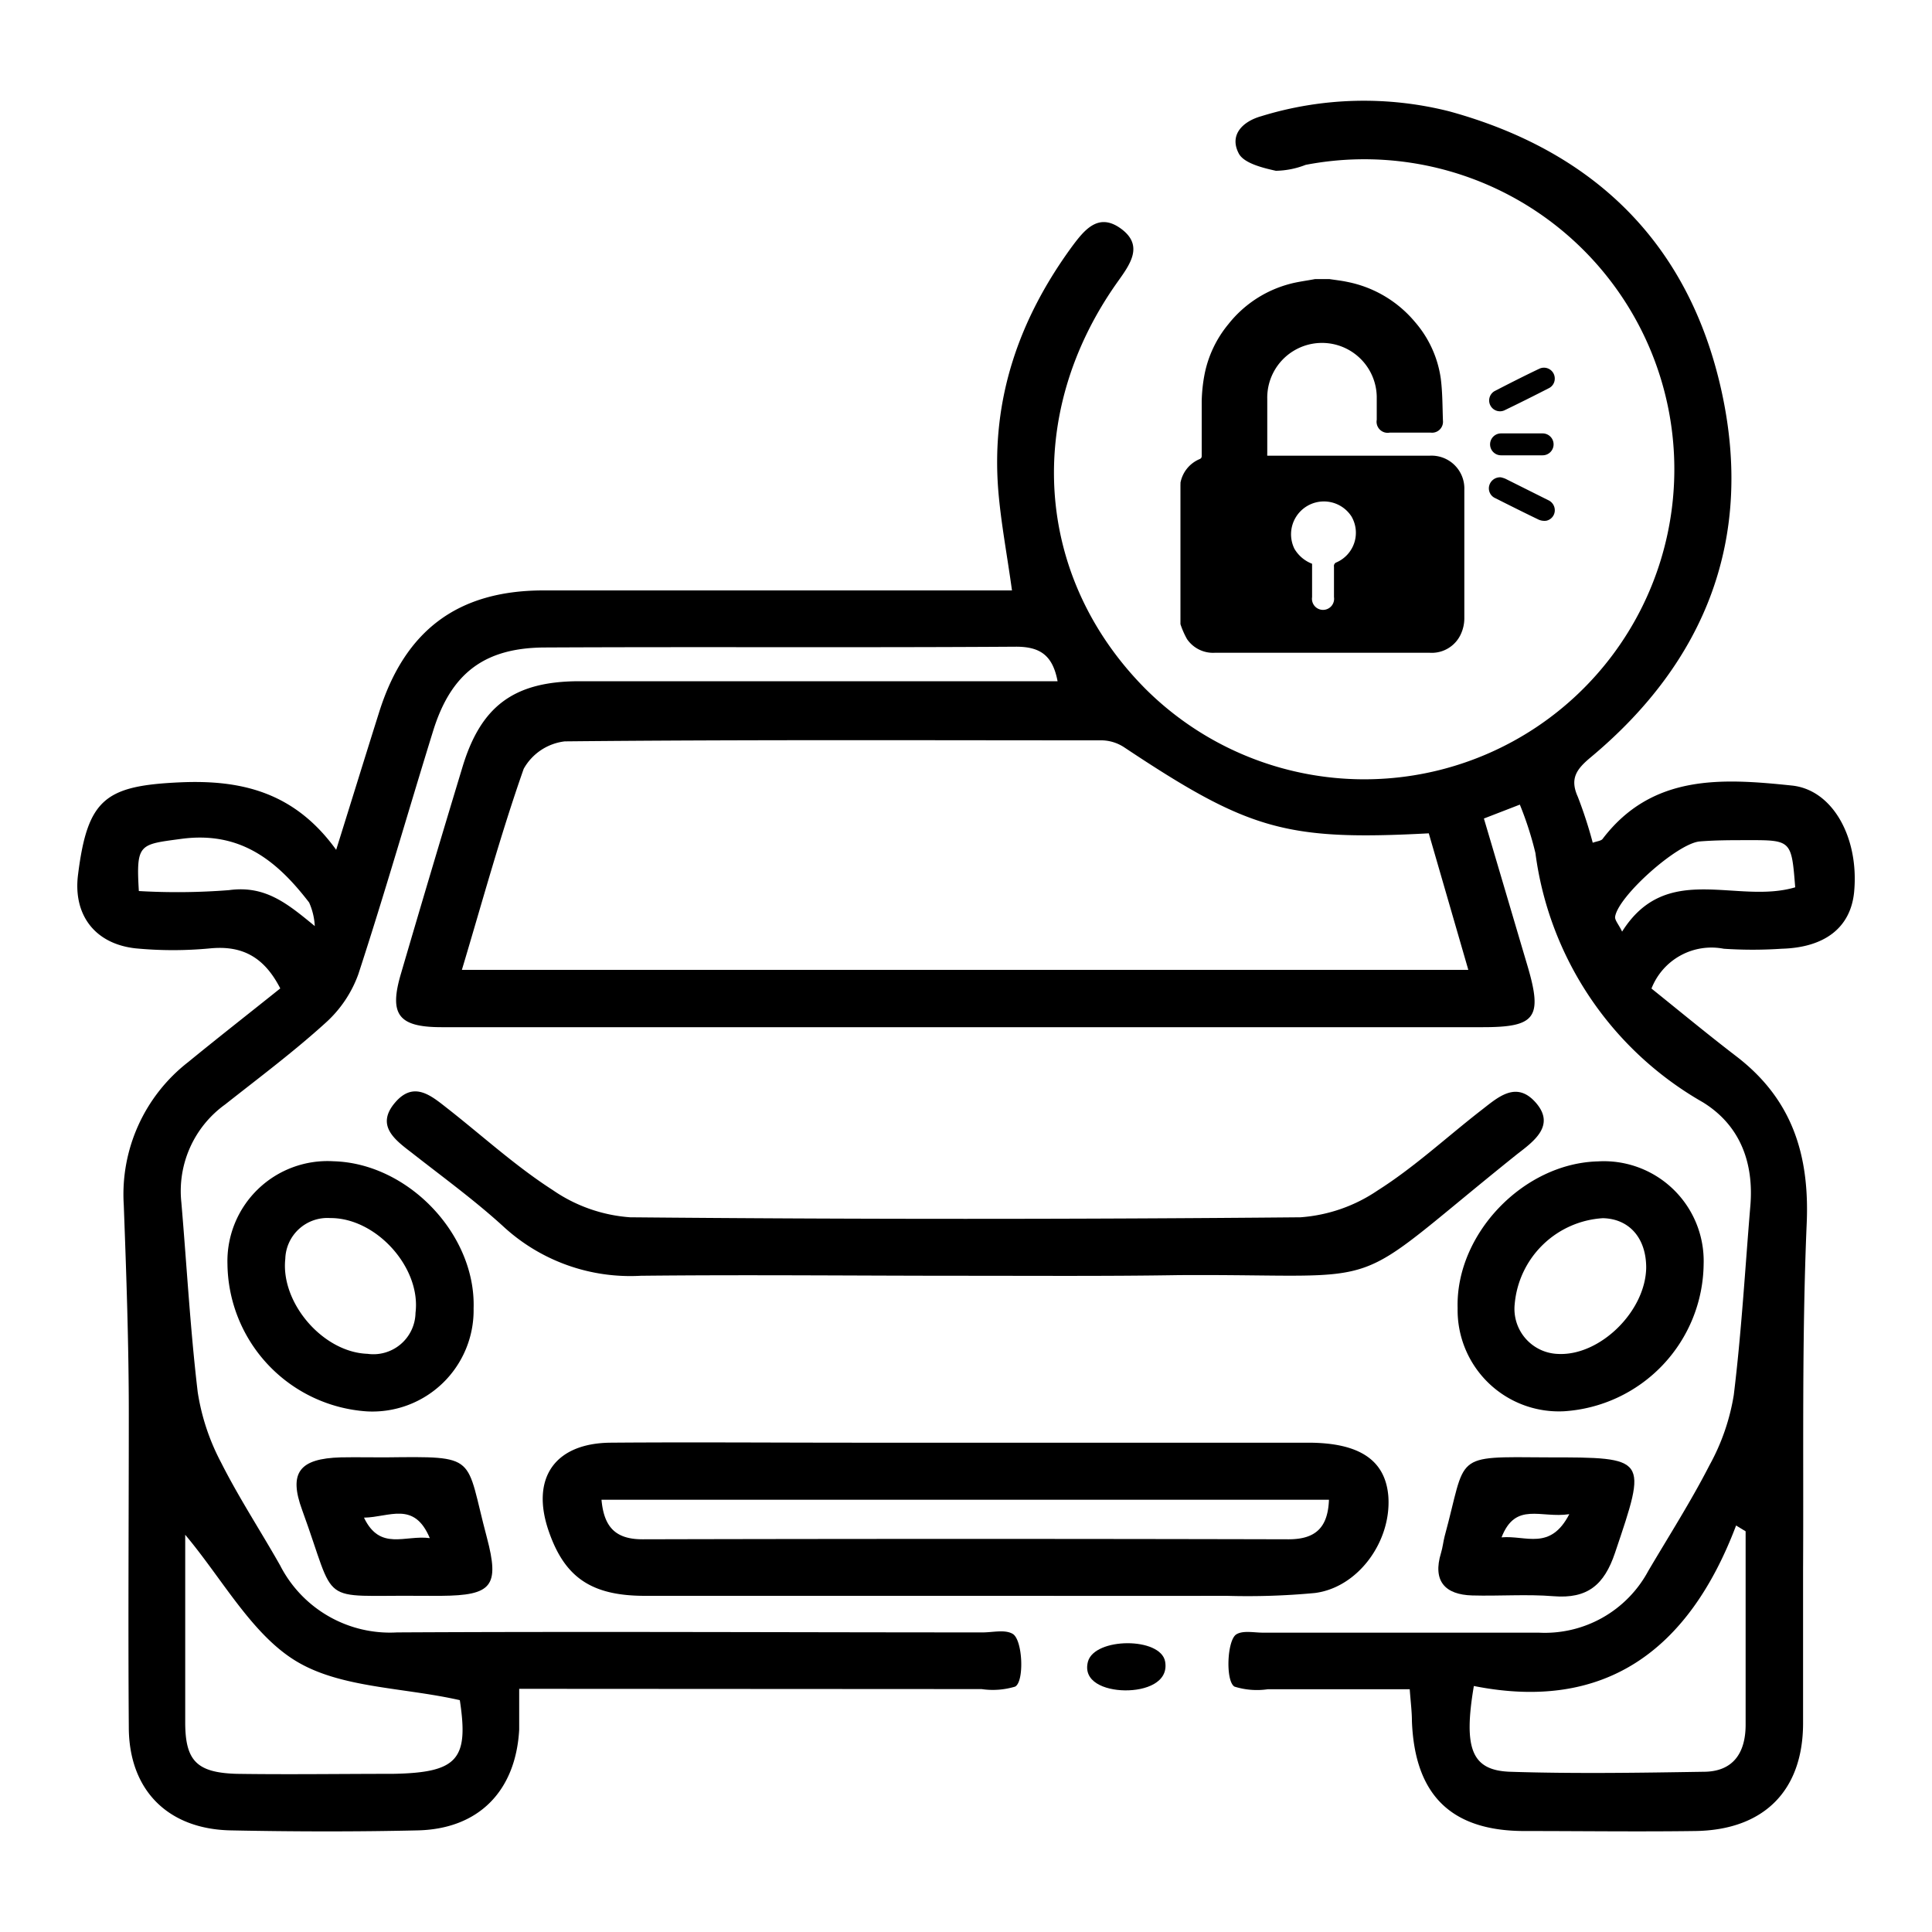
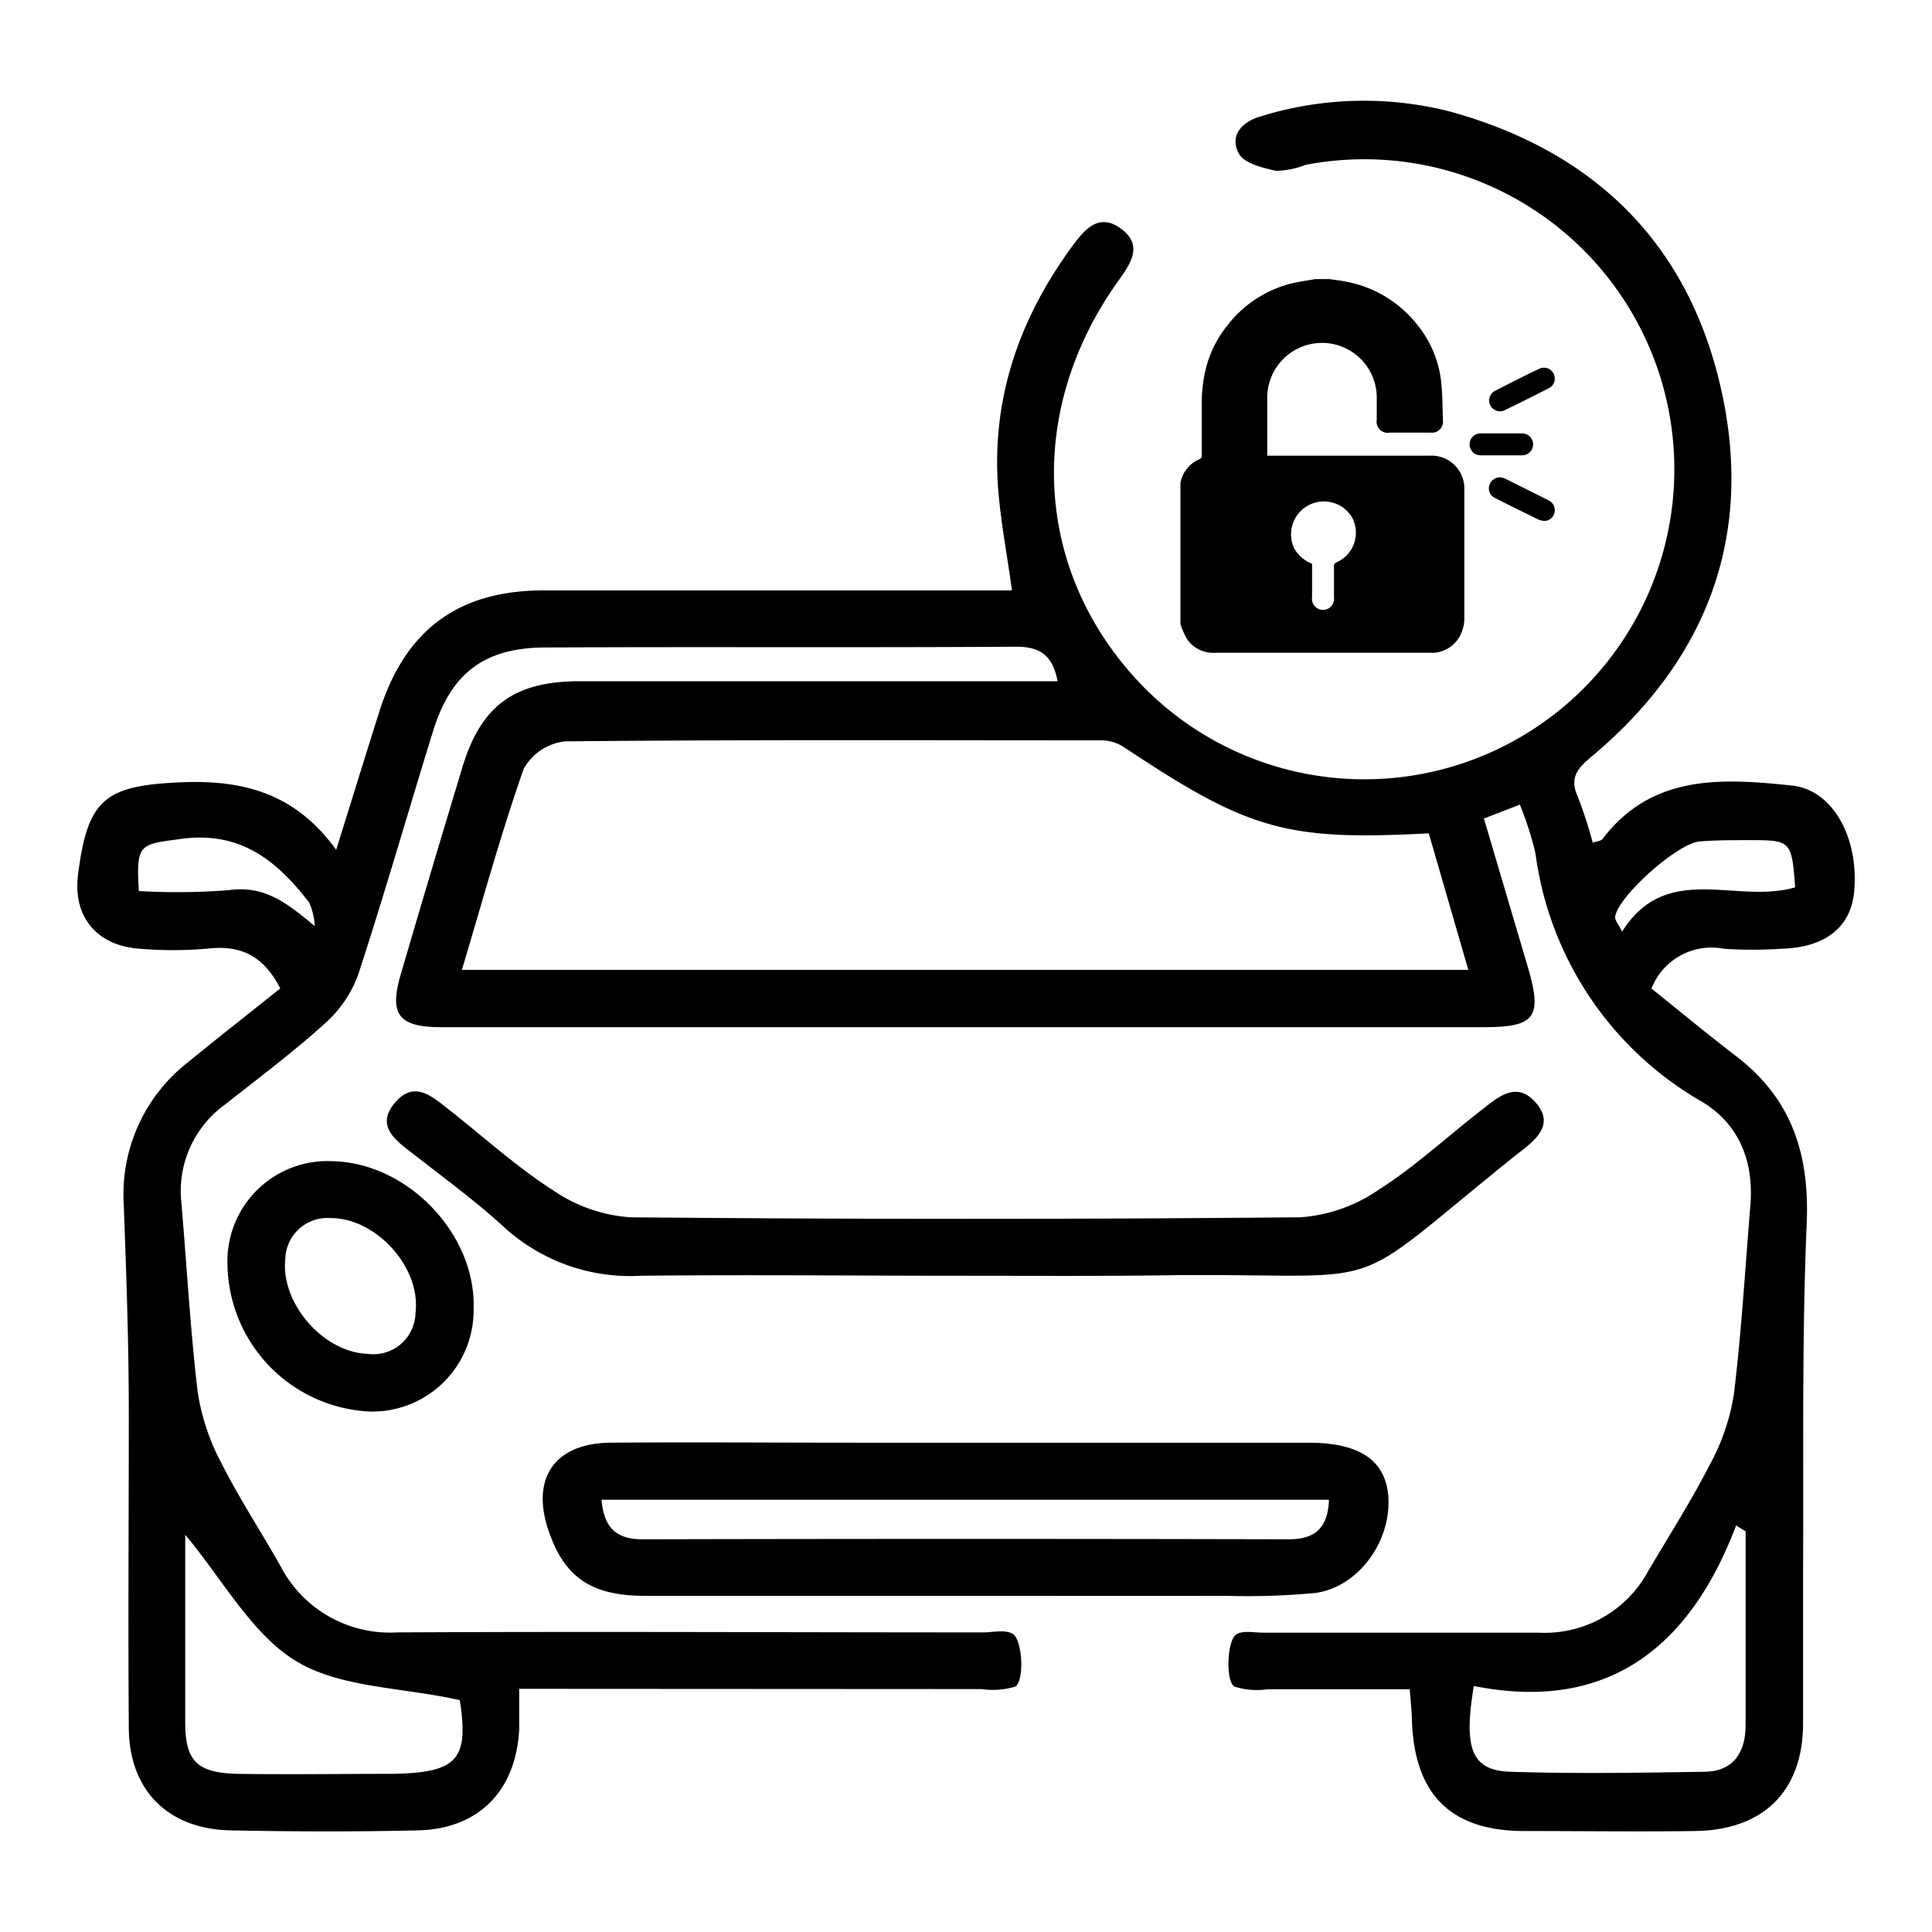
<svg xmlns="http://www.w3.org/2000/svg" id="Layer_1" data-name="Layer 1" viewBox="0 0 150 150">
  <path d="M40.31,131.12c0,1.26,0,2.21,0,3.16-.26,4.77-3.14,7.72-7.87,7.83s-9.69.1-14.54,0S10,139,10,134.08c-.06-8.1,0-16.21,0-24.31,0-5.41-.19-10.81-.39-16.21a13,13,0,0,1,5-11.1c2.37-1.94,4.78-3.82,7.15-5.72-1.23-2.4-2.91-3.35-5.43-3.11a30.39,30.39,0,0,1-5.8,0C7.34,73.28,5.66,71,6.06,67.9,6.8,62,8.19,61,14,60.74c4.79-.21,8.89.79,12.1,5.24,1.23-3.93,2.28-7.34,3.35-10.73,2-6.31,6.09-9.39,12.69-9.41,11.19,0,22.38,0,33.56,0h2.87C78.18,43,77.7,40.52,77.5,38c-.54-7,1.6-13.18,5.68-18.79,1-1.35,2.09-2.75,3.86-1.45s.71,2.75-.26,4.11c-7.31,10.27-6.46,22.91,2.12,31.58A24.07,24.07,0,1,0,101.37,12.8a6.63,6.63,0,0,1-2.31.46c-1-.22-2.48-.58-2.88-1.34-.76-1.44.29-2.49,1.75-2.9a27.06,27.06,0,0,1,14.61-.37c11.24,3.09,18.58,10.25,21.11,21.67s-1.18,21-10.15,28.48c-1.09.91-1.64,1.64-1,3.06a34,34,0,0,1,1.16,3.57c.33-.12.64-.14.76-.29,3.86-5.08,9.33-4.71,14.71-4.15,3.21.34,5.23,4.13,4.82,8.3-.28,2.72-2.26,4.28-5.63,4.37a33.62,33.62,0,0,1-4.49,0,5,5,0,0,0-5.61,3.09c2.13,1.71,4.34,3.54,6.61,5.28,4.29,3.3,5.68,7.6,5.44,13-.38,8.94-.23,17.9-.28,26.85,0,4,0,7.93,0,11.9,0,5.28-3.08,8.32-8.41,8.38-4.4.06-8.81,0-13.21,0-5.72,0-8.54-2.81-8.75-8.56,0-.69-.09-1.38-.17-2.45-3.74,0-7.39,0-11,0a5.84,5.84,0,0,1-2.6-.2c-.71-.4-.59-3.61.14-4.06.52-.32,1.37-.13,2.07-.13,7.14,0,14.27,0,21.41,0a9.12,9.12,0,0,0,8.5-4.79c1.61-2.73,3.32-5.41,4.76-8.22a16.84,16.84,0,0,0,1.88-5.44c.6-4.89.88-9.82,1.29-14.73.27-3.35-.82-6.23-3.69-8a26.19,26.19,0,0,1-13-19.35A26.15,26.15,0,0,0,118,62.47l-2.79,1.08c1.16,3.91,2.27,7.68,3.39,11.46,1.18,4,.62,4.74-3.46,4.74H53.05c-6.26,0-12.51,0-18.77,0-3.38,0-4.09-1-3.14-4.19q2.34-8,4.74-15.92c1.43-4.81,4-6.74,9.08-6.75q17.06,0,34.09,0h3.06c-.38-2-1.34-2.69-3.26-2.68-12.16.08-24.32,0-36.48.06-4.76,0-7.35,2-8.74,6.47C31.69,63,29.87,69.37,27.82,75.64a9.33,9.33,0,0,1-2.55,3.78c-2.48,2.25-5.17,4.26-7.79,6.33a8.28,8.28,0,0,0-3.4,7.6c.42,4.91.69,9.84,1.27,14.73a17.3,17.3,0,0,0,1.81,5.46c1.38,2.74,3.08,5.33,4.59,8a9.58,9.58,0,0,0,9.08,5.2c15.15-.08,30.3,0,45.46,0,.79,0,1.73-.24,2.33.11.79.45.92,3.73.19,4.1a6,6,0,0,1-2.6.19ZM110.93,64.7c-11.11.59-14-.26-23.68-6.7a3.28,3.28,0,0,0-1.68-.52c-13.91,0-27.82-.06-41.72.08a4.22,4.22,0,0,0-3.19,2.13C38.87,64.78,37.45,70,35.86,75.3H114Zm3.5,66.2c-.83,4.91-.15,6.56,2.83,6.66,5,.16,10,.08,15,0,2.28,0,3.26-1.44,3.27-3.62V122.89c0-1.32,0-2.65,0-4l-.74-.45C131.15,128.05,124.68,132.94,114.43,130.9ZM35.7,132c-4.41-1-9.19-.93-12.66-3s-5.78-6.42-8.66-9.84c0,4.78,0,9.67,0,14.56,0,3,.91,3.91,4,4,4,.06,8.08,0,12.13,0C35.55,137.63,36.4,136.59,35.7,132ZM24.44,71.9A5.13,5.13,0,0,0,24,70.07c-2.49-3.24-5.33-5.56-9.93-4.94-3.25.44-3.51.35-3.29,4.05a51.63,51.63,0,0,0,7-.07C20.62,68.72,22.34,70.18,24.44,71.9Zm114.94-3c-.29-3.67-.29-3.68-3.75-3.67-1.22,0-2.45,0-3.67.1-1.74.16-6.3,4.23-6.56,5.83-.05.27.27.6.54,1.17C129.4,66.83,134.82,70.24,139.38,68.89Z" />
  <path d="M74.92,123.9c-8.29,0-16.57,0-24.85,0-4.18,0-6.23-1.45-7.46-5-1.43-4.11.44-6.85,4.79-6.89,6.34-.05,12.69,0,19,0h35.16c4,0,6,1.36,6.23,4.16.25,3.5-2.34,7.08-5.7,7.51a55.74,55.74,0,0,1-6.85.22C88.48,123.91,81.7,123.9,74.92,123.9Zm28.26-7.46H46.7c.19,2.1,1.07,3.08,3.21,3.07q25.07-.06,50.14,0C102.16,119.51,103.1,118.58,103.18,116.44Z" />
  <path d="M74.85,99.05c-8.37,0-16.74-.09-25.1,0a14.53,14.53,0,0,1-10.62-3.78c-2.27-2.08-4.78-3.9-7.2-5.8-1.31-1-2.75-2.1-1.27-3.85s2.84-.53,4.12.47c2.7,2.12,5.26,4.46,8.14,6.31a12.07,12.07,0,0,0,6,2.11q26,.24,52.05,0a12.21,12.21,0,0,0,6-2.09c2.81-1.78,5.29-4.08,7.93-6.14,1.31-1,2.77-2.45,4.33-.68s-.13,3-1.43,4C104,100.66,108.7,98.89,91.5,99,86,99.09,80.4,99.05,74.85,99.05Z" />
-   <path d="M132.27,98.15a11.58,11.58,0,0,1-10.84,11.42,7.86,7.86,0,0,1-8.26-8c-.17-5.74,5.09-11.25,10.89-11.4A7.75,7.75,0,0,1,132.27,98.15Zm-4.46.27c0-2.27-1.29-3.79-3.36-3.84a7.32,7.32,0,0,0-6.85,6.68,3.5,3.5,0,0,0,3.39,3.86C124.23,105.27,127.76,101.81,127.81,98.42Z" />
  <path d="M25.9,90.16c5.79.16,11.05,5.68,10.87,11.42a7.86,7.86,0,0,1-8.28,8A11.6,11.6,0,0,1,17.66,98.14,7.77,7.77,0,0,1,25.9,90.16Zm-.27,4.41a3.27,3.27,0,0,0-3.48,3.17c-.37,3.41,2.92,7.25,6.38,7.37a3.27,3.27,0,0,0,3.73-3.18C32.7,98.41,29.2,94.54,25.63,94.57Z" />
-   <path d="M29.87,113.15c7.35-.08,6.22-.19,7.93,6.22,1,3.78.4,4.5-3.55,4.53H32.66c-8.11-.08-6.43.93-9.2-6.66-1.07-2.91-.21-4,3-4.09C27.58,113.13,28.73,113.15,29.87,113.15Zm3.5,6.27c-1.22-2.91-3.14-1.62-5.11-1.59C29.51,120.44,31.44,119.16,33.37,119.42Z" />
-   <path d="M120.14,113.15c7.82,0,7.75,0,5.25,7.41-.84,2.5-2.14,3.58-4.77,3.37-2.09-.17-4.22,0-6.32-.06s-3.09-1.11-2.42-3.3c.13-.42.17-.86.28-1.29C113.91,112.86,112.69,113.1,120.14,113.15Zm1.7,4.41c-2.21.34-4.17-1-5.26,1.8C118.48,119.19,120.36,120.42,121.84,117.56Z" />
-   <path d="M90.46,129c.29,1.63-1.53,2.26-3.12,2.24s-3.29-.68-2.87-2.24C85,127.12,90.11,127.09,90.46,129Z" />
  <path d="M91.65,48.46V37.62a.5.5,0,0,0,0-.13,2.49,2.49,0,0,1,1.5-1.85c.17-.08.15-.2.15-.33,0-1.38,0-2.76,0-4.13a12.38,12.38,0,0,1,.22-2.11,8.76,8.76,0,0,1,1.85-3.9,9,9,0,0,1,4.67-3.1c.67-.19,1.37-.27,2.05-.4h1.14c.46.07.93.12,1.39.22A9.15,9.15,0,0,1,109.86,25a8.51,8.51,0,0,1,2,4.38c.14,1.08.13,2.19.17,3.28a.85.85,0,0,1-.94.93h-3.2a.86.86,0,0,1-1-1c0-.6,0-1.21,0-1.81a4.25,4.25,0,0,0-8.5.19c0,1.41,0,2.82,0,4.23a1.41,1.41,0,0,0,0,.18h12.61a2.55,2.55,0,0,1,2.69,2.66q0,5,0,10a2.94,2.94,0,0,1-.26,1.17,2.48,2.48,0,0,1-2.44,1.47H94.33a2.45,2.45,0,0,1-2.17-1.06A6.56,6.56,0,0,1,91.65,48.46Zm10.22-4.69c0,.87,0,1.73,0,2.59a.86.86,0,1,0,1.7,0V44a.3.3,0,0,1,.2-.34,2.51,2.51,0,0,0,1.16-3.56,2.55,2.55,0,0,0-4.43,2.51A2.72,2.72,0,0,0,101.87,43.77Z" />
  <path d="M120.71,29.44a.82.82,0,0,1-.44.69c-1.15.59-2.31,1.17-3.47,1.73a.84.84,0,0,1-.77-1.49c1.16-.6,2.32-1.19,3.5-1.75A.84.84,0,0,1,120.71,29.44Z" />
  <path d="M116.53,37.06a2.18,2.18,0,0,1,.35.11l3.32,1.66a.86.86,0,0,1,.51.87.83.83,0,0,1-.66.73,1.1,1.1,0,0,1-.6-.09c-1.12-.54-2.24-1.1-3.35-1.66a.83.83,0,0,1-.47-1A.87.87,0,0,1,116.53,37.06Z" />
-   <path d="M118.18,33.65h1.59a.85.85,0,1,1,0,1.7h-3.23a.85.85,0,1,1,0-1.7Z" />
+   <path d="M118.18,33.65a.85.85,0,1,1,0,1.7h-3.23a.85.85,0,1,1,0-1.7Z" />
</svg>